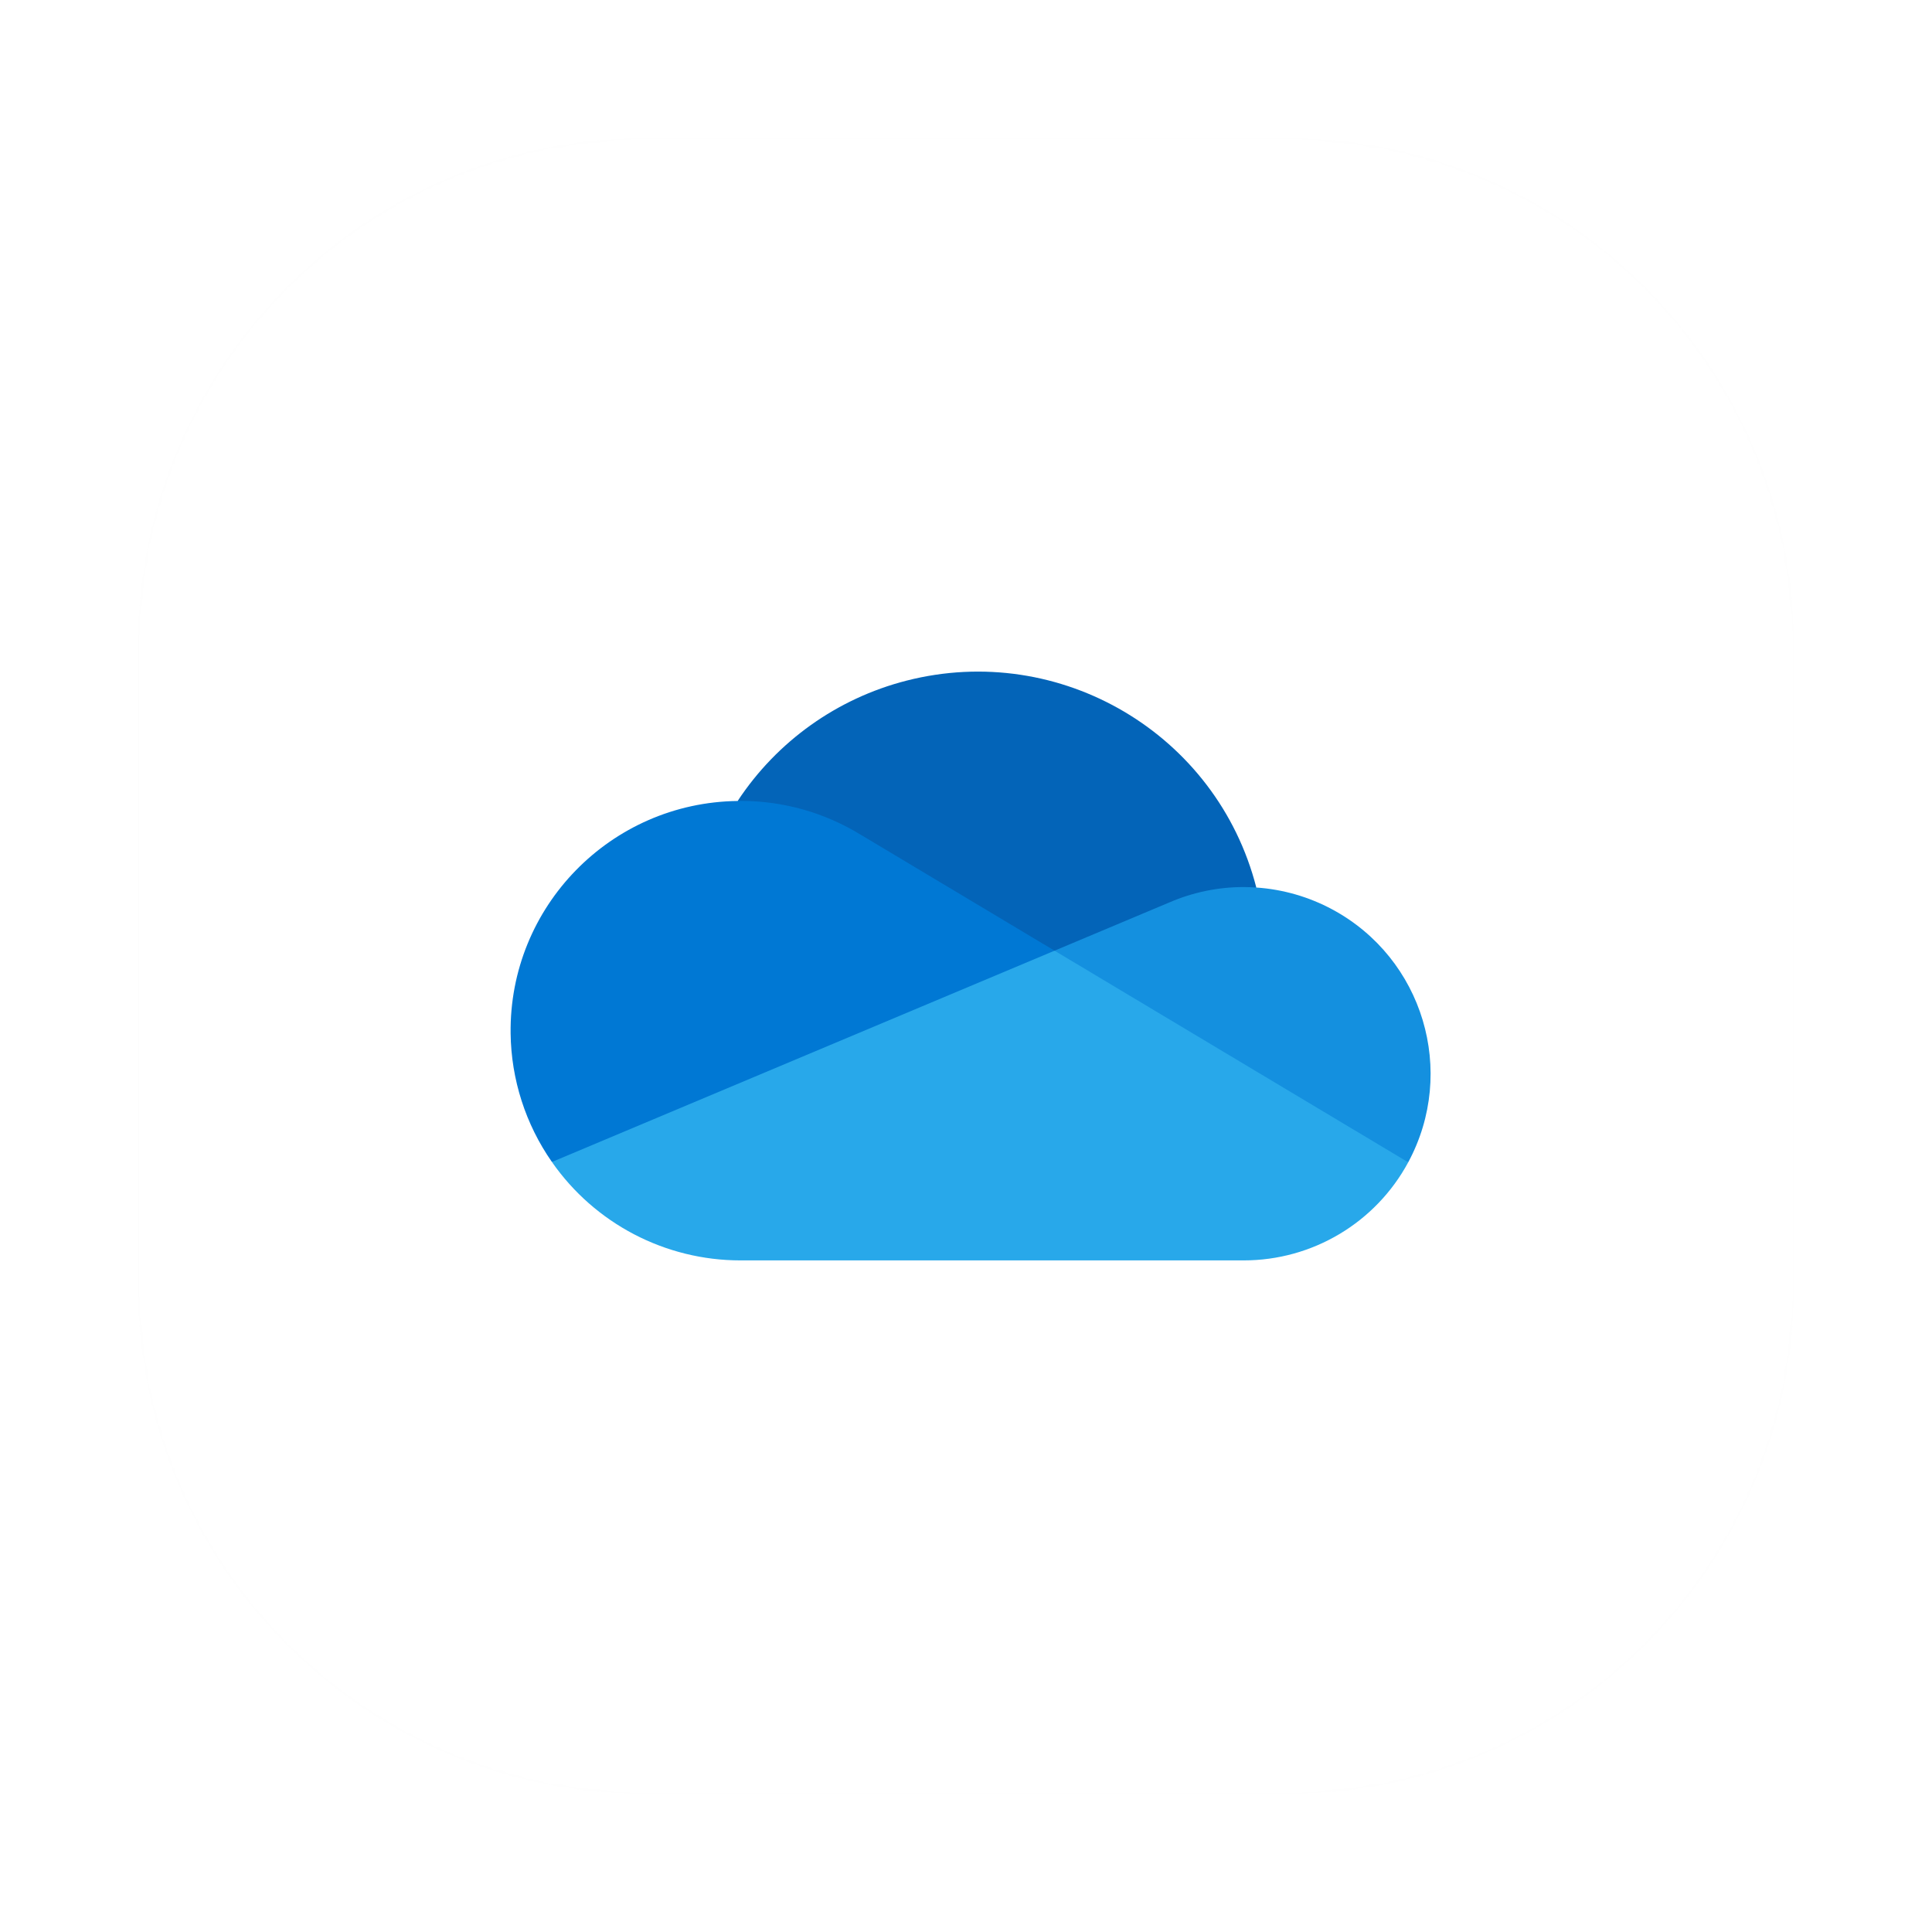
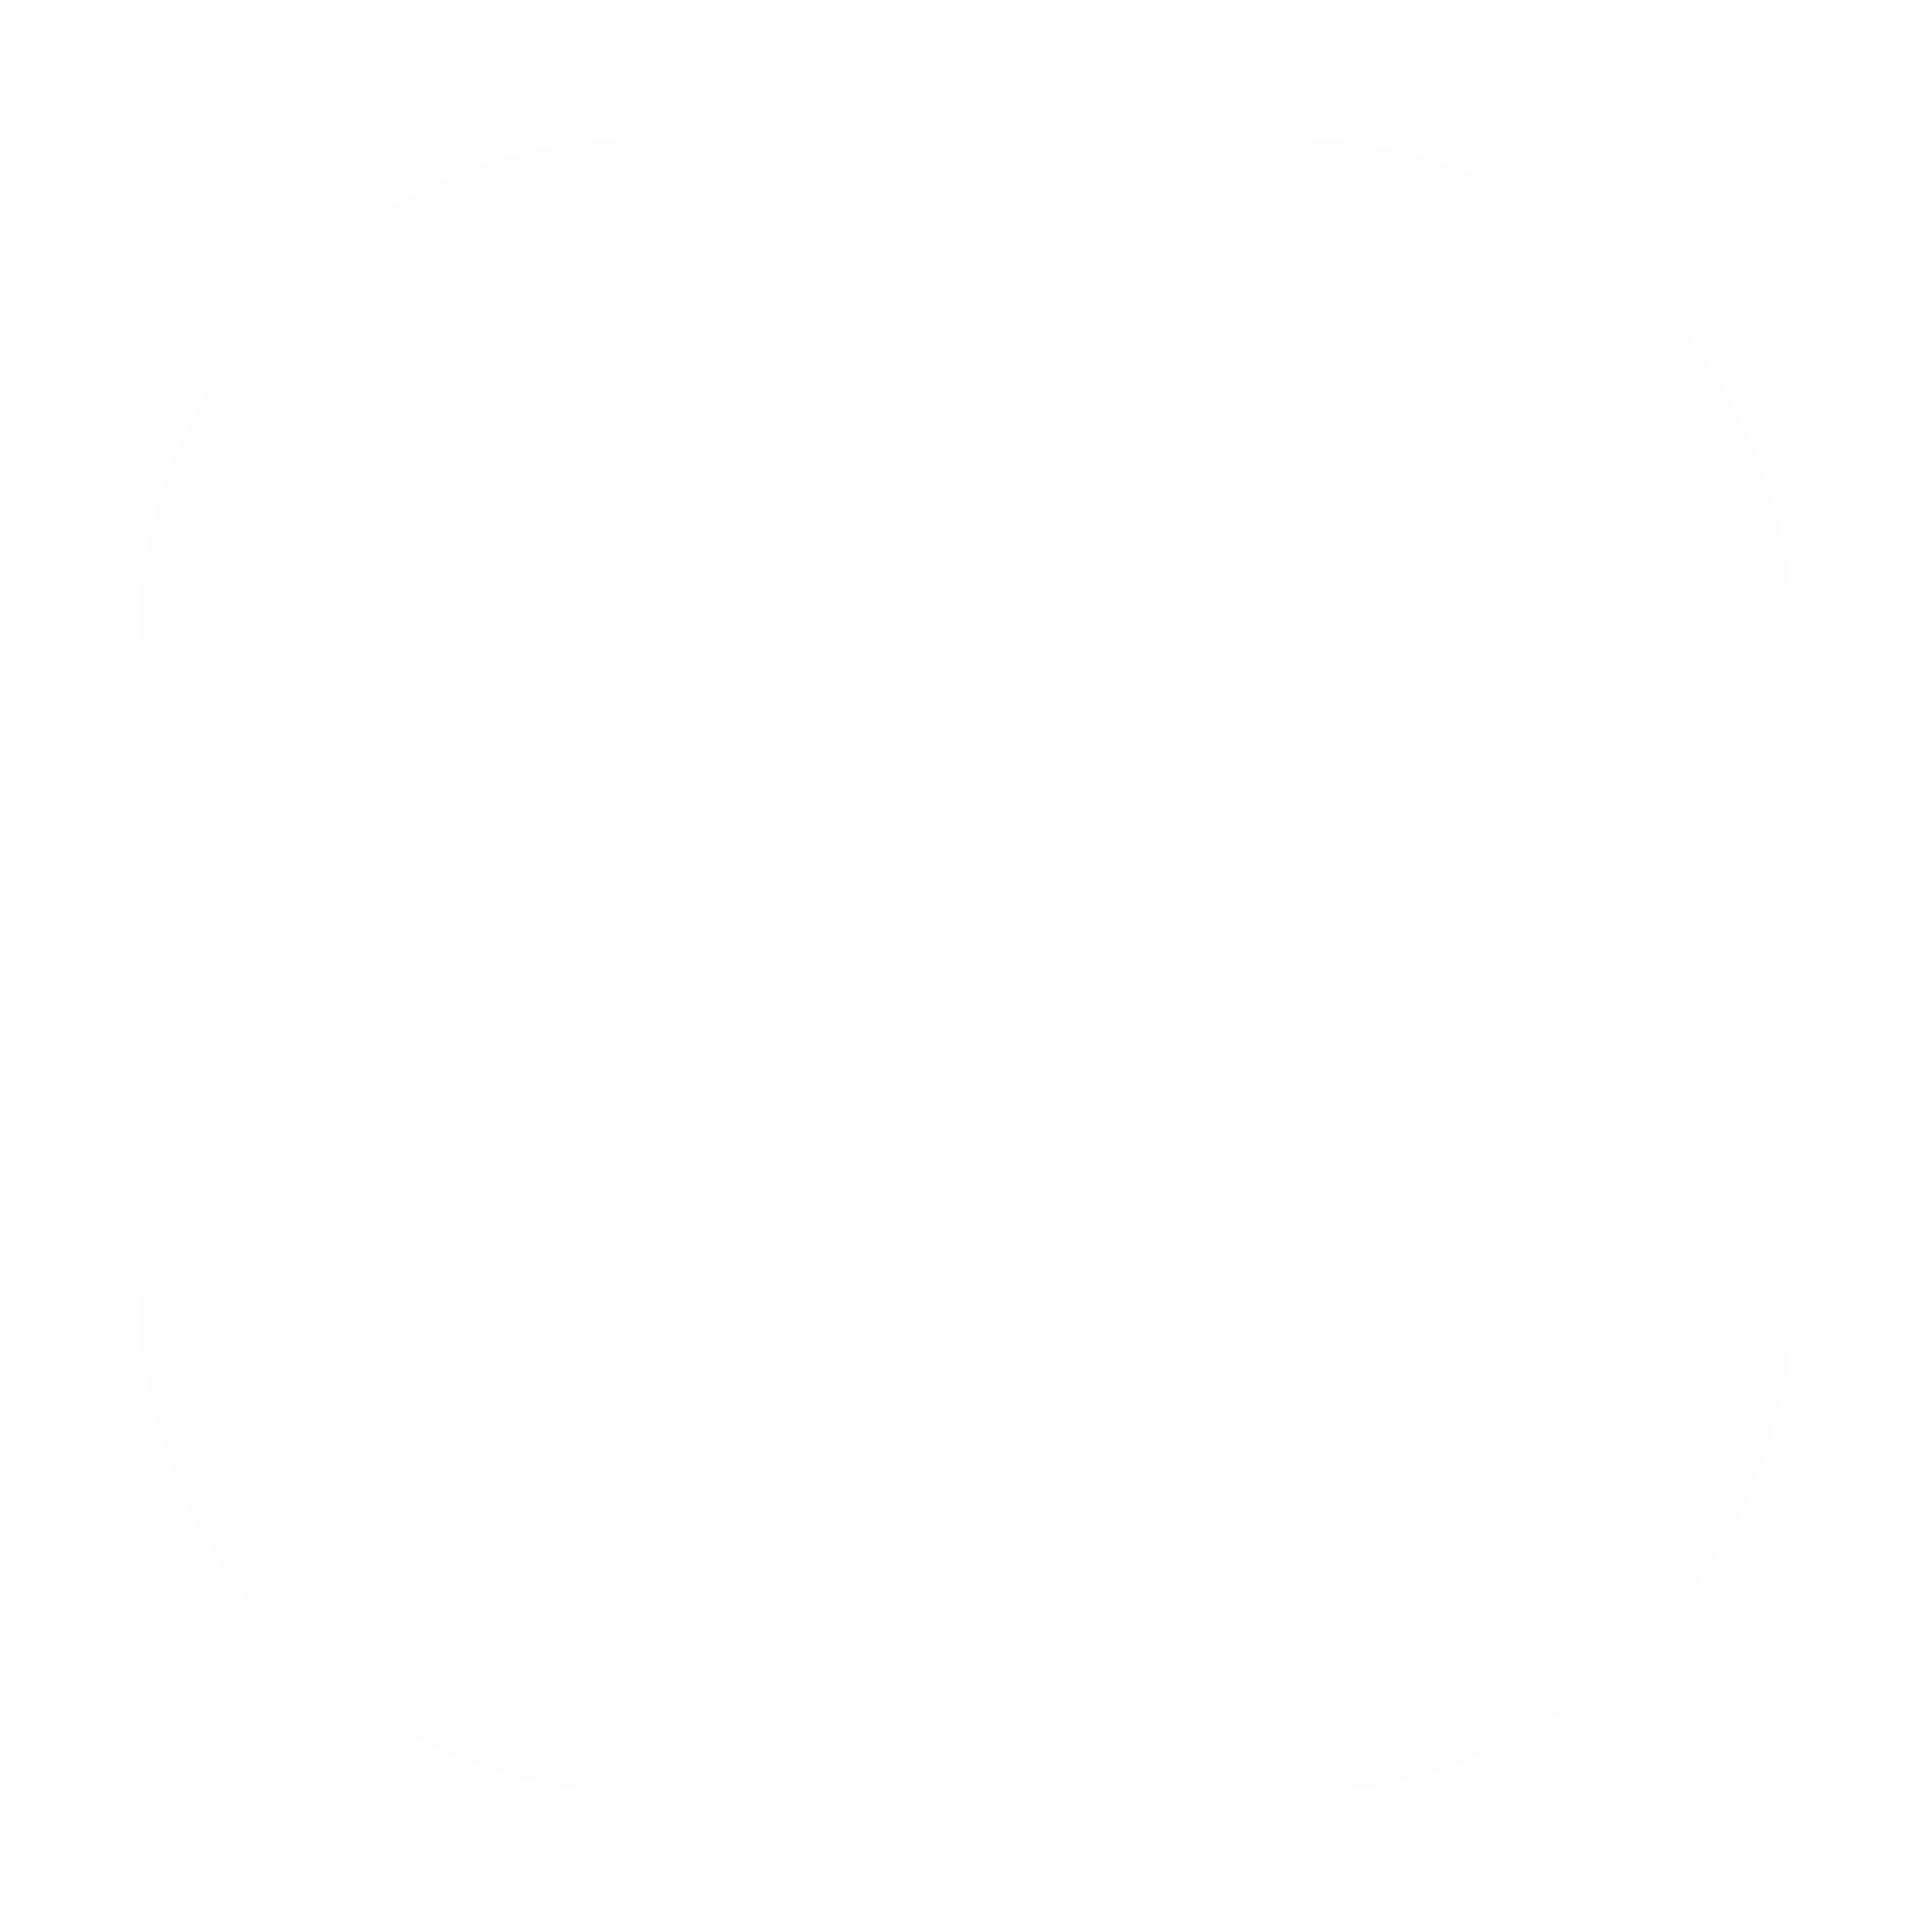
<svg xmlns="http://www.w3.org/2000/svg" width="420" height="420" viewBox="0 0 420 420" fill="none">
  <g filter="url(#filter0_d_1_277)">
    <path fill-rule="evenodd" clip-rule="evenodd" d="M140.526 30H279.474C340.516 30 390 79.484 390 140.526V279.474C390 340.516 340.516 390 279.474 390H140.526C79.484 390 30 340.516 30 279.474V140.526C30 79.484 79.484 30 140.526 30Z" fill="black" fill-opacity="0.01" />
  </g>
  <mask id="mask0_1_277" style="mask-type:alpha" maskUnits="userSpaceOnUse" x="30" y="30" width="360" height="360">
-     <path fill-rule="evenodd" clip-rule="evenodd" d="M140.526 30H279.474C340.516 30 390 79.484 390 140.526V279.474C390 340.516 340.516 390 279.474 390H140.526C79.484 390 30 340.516 30 279.474V140.526C30 79.484 79.484 30 140.526 30Z" fill="white" />
-   </mask>
+     </mask>
  <g mask="url(#mask0_1_277)">
    <rect x="30.245" y="30" width="360" height="360" fill="white" />
    <path d="M231.829 232.379L273.111 192.941C264.536 159.539 230.479 139.406 197.042 147.972C181.984 151.83 168.906 161.154 160.359 174.126C160.998 174.109 231.829 232.379 231.829 232.379Z" fill="#0364B8" />
-     <path d="M187.264 181.55L187.262 181.557C179.374 176.676 170.277 174.097 160.998 174.109C160.783 174.109 160.573 174.123 160.359 174.125C132.759 174.467 110.662 197.094 111.004 224.665C111.128 234.666 114.256 244.399 119.983 252.603L181.831 244.865L229.248 206.671L187.264 181.55Z" fill="#0078D4" />
+     <path d="M187.264 181.55L187.262 181.557C179.374 176.676 170.277 174.097 160.998 174.109C160.783 174.109 160.573 174.123 160.359 174.125C132.759 174.467 110.662 197.094 111.004 224.665C111.128 234.666 114.256 244.399 119.983 252.603L229.248 206.671L187.264 181.55Z" fill="#0078D4" />
    <path d="M273.111 192.941C272.203 192.881 271.291 192.839 270.369 192.839C264.83 192.833 259.35 193.963 254.266 196.159L254.265 196.155L229.248 206.671L256.828 240.703L306.133 252.676C316.773 232.944 309.386 208.331 289.633 197.702C284.529 194.956 278.895 193.333 273.111 192.941V192.941H273.111Z" fill="#1490DF" />
    <path d="M119.983 252.603C129.322 266.015 144.644 274.009 160.998 274H270.369C285.309 274.004 299.046 265.814 306.134 252.676L229.248 206.671L119.983 252.603Z" fill="#28A8EA" />
  </g>
  <defs>
    <filter id="filter0_d_1_277" x="0" y="0" width="420" height="420" filterUnits="userSpaceOnUse" color-interpolation-filters="sRGB">
      <feFlood flood-opacity="0" result="BackgroundImageFix" />
      <feColorMatrix in="SourceAlpha" type="matrix" values="0 0 0 0 0 0 0 0 0 0 0 0 0 0 0 0 0 0 127 0" result="hardAlpha" />
      <feOffset />
      <feGaussianBlur stdDeviation="15" />
      <feColorMatrix type="matrix" values="0 0 0 0 0 0 0 0 0 0 0 0 0 0 0 0 0 0 0.072 0" />
      <feBlend mode="normal" in2="BackgroundImageFix" result="effect1_dropShadow_1_277" />
      <feBlend mode="normal" in="SourceGraphic" in2="effect1_dropShadow_1_277" result="shape" />
    </filter>
  </defs>
</svg>